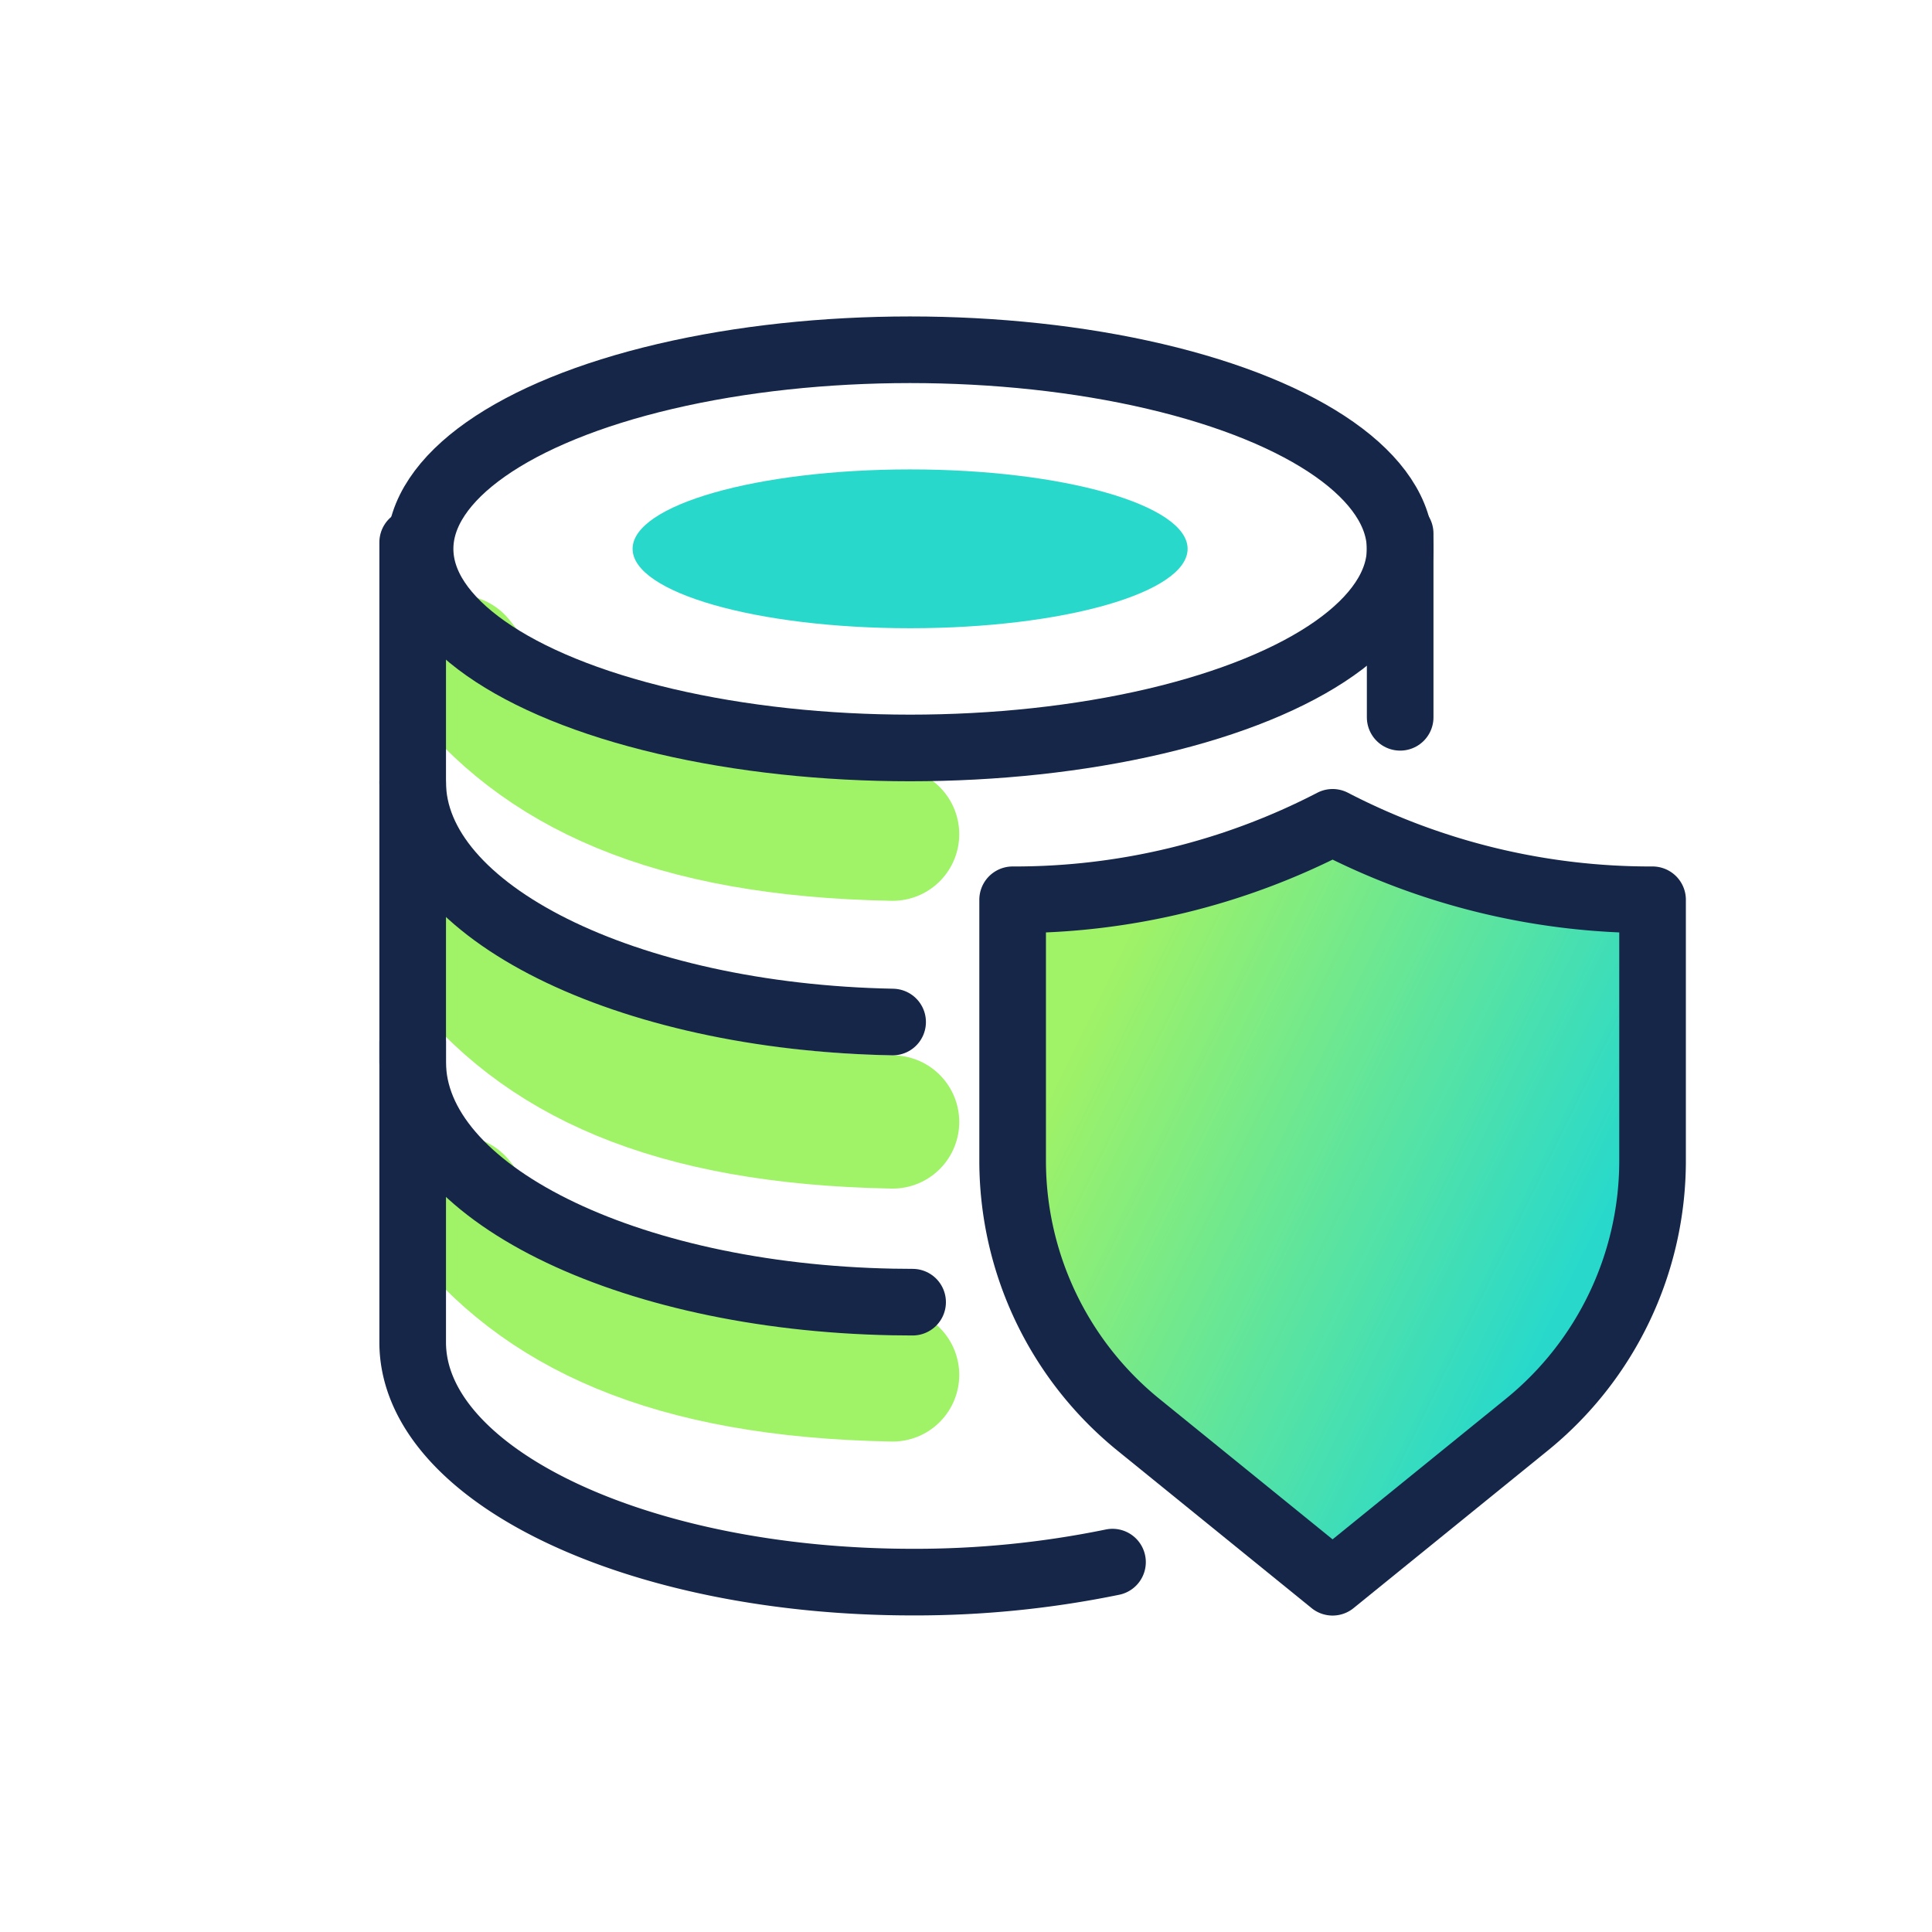
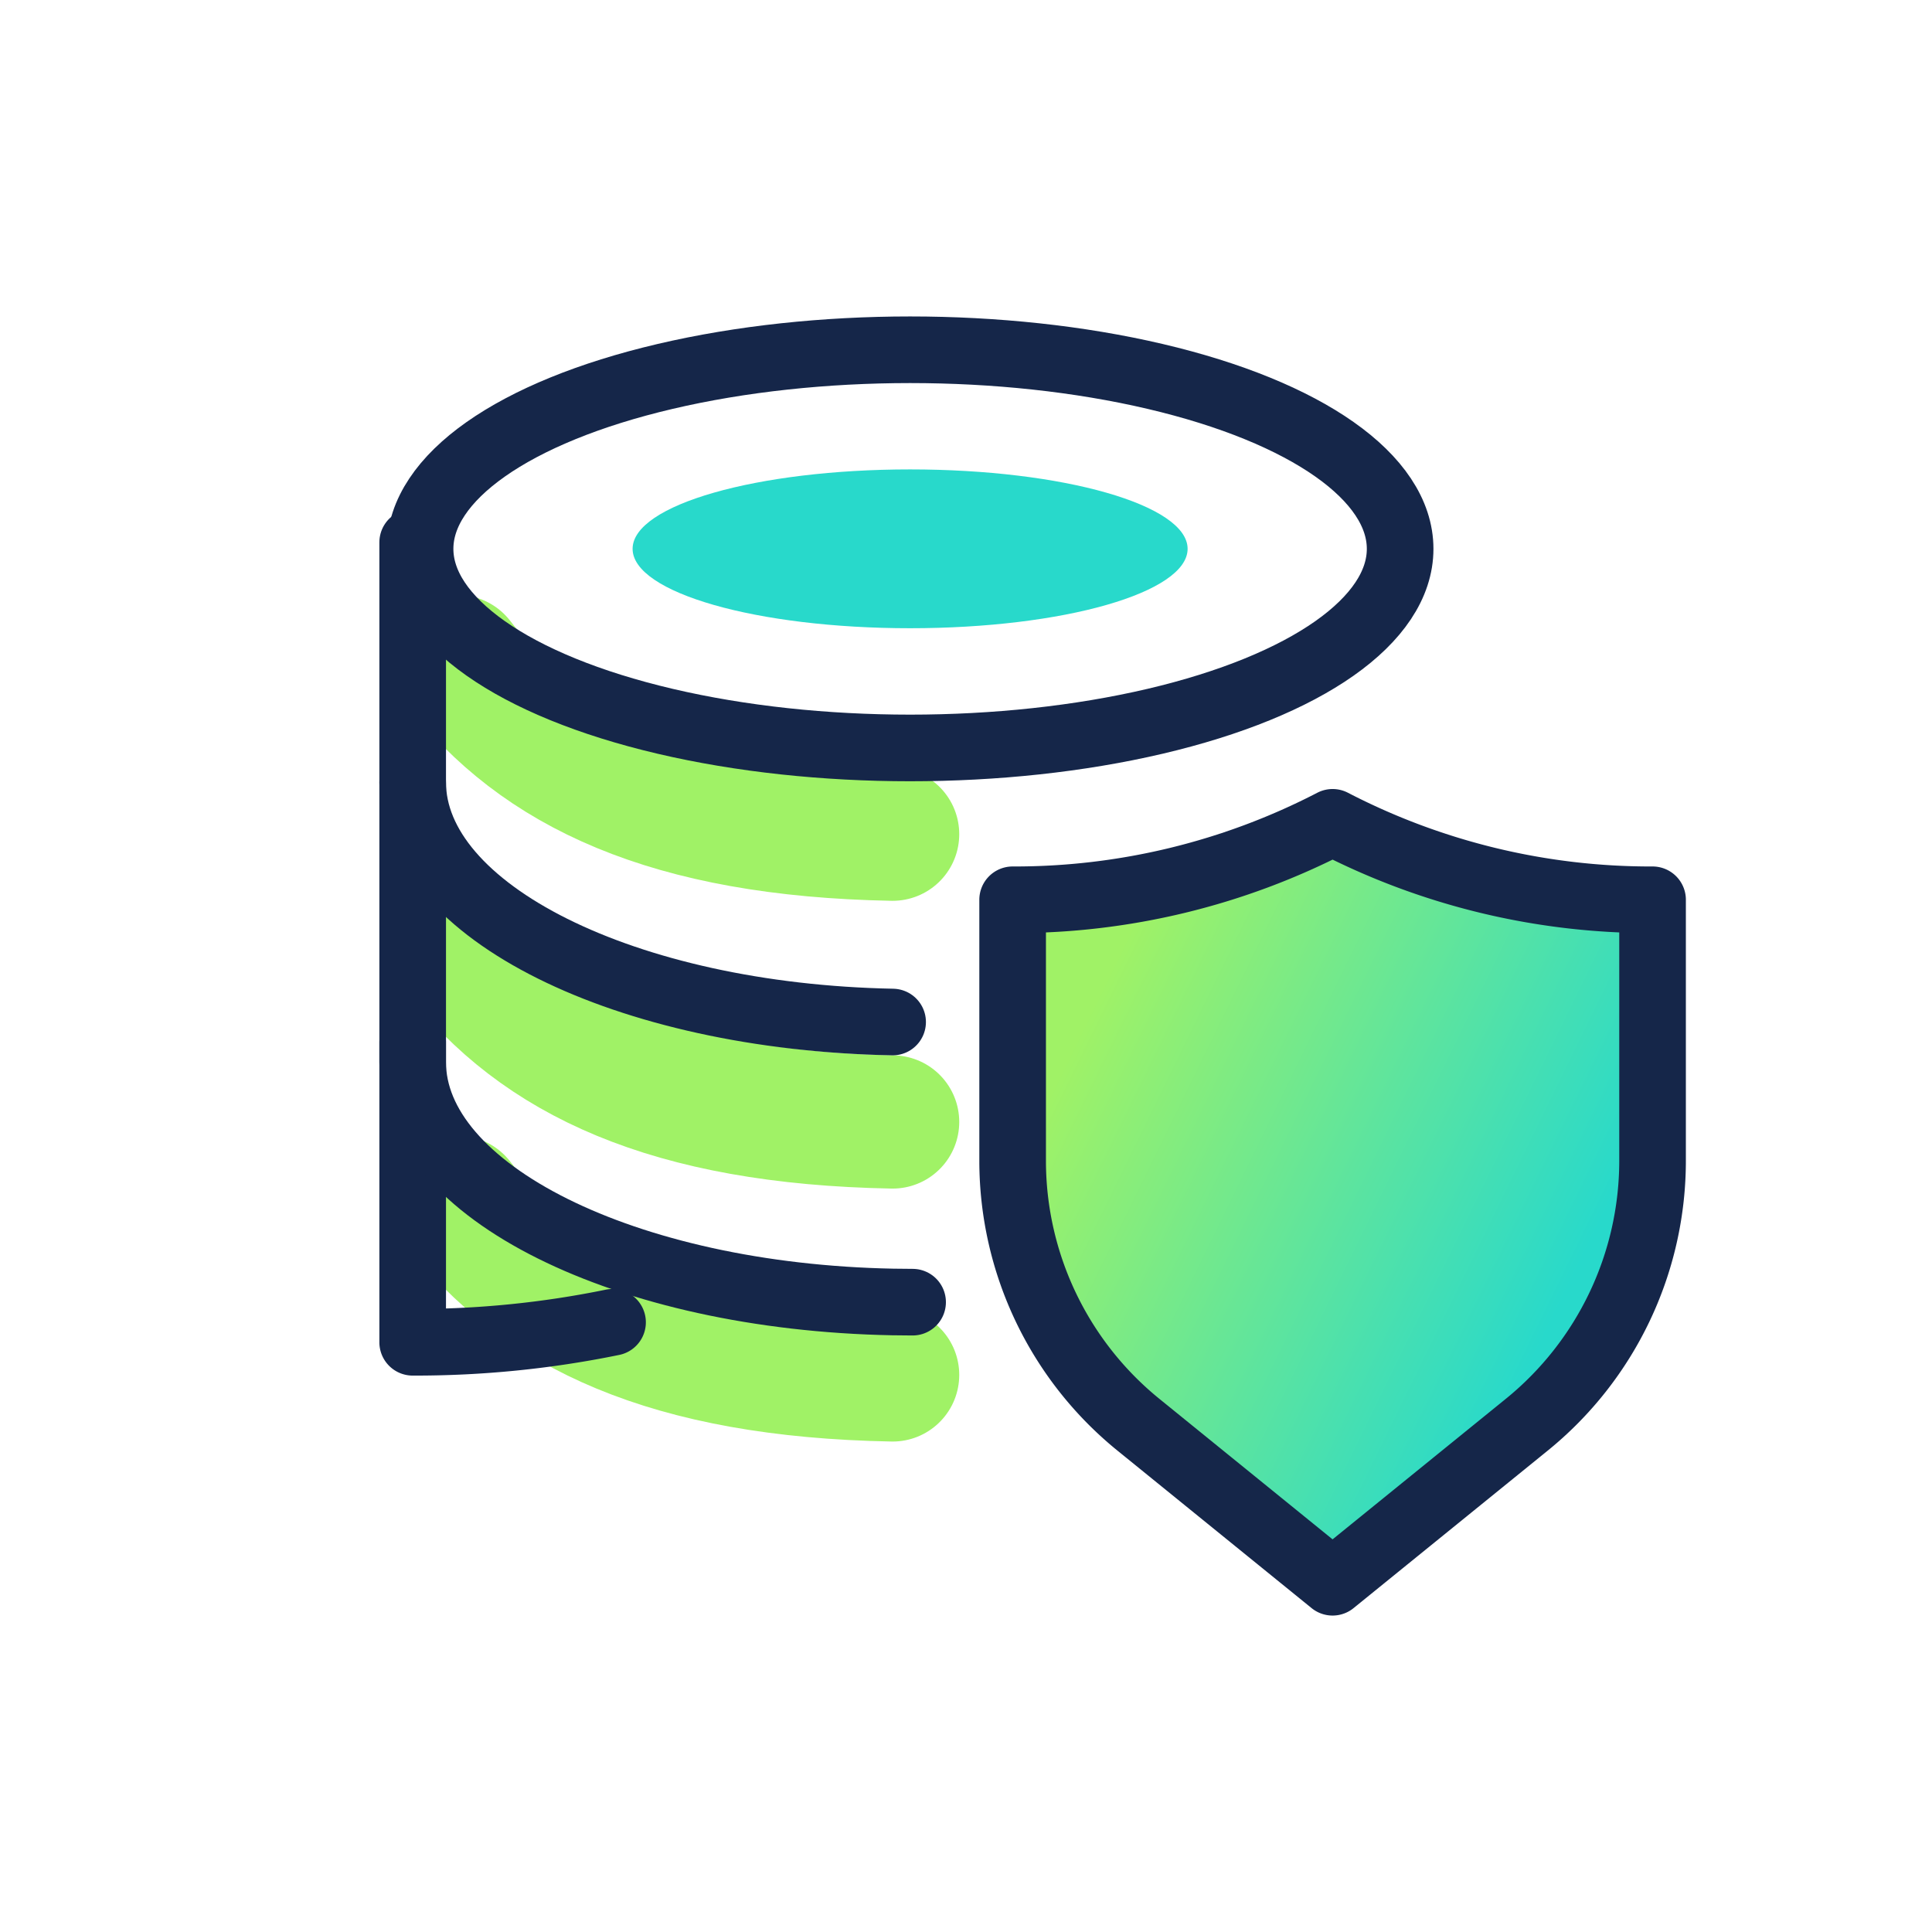
<svg xmlns="http://www.w3.org/2000/svg" width="58" height="58" viewBox="0 0 58 58">
  <defs>
    <linearGradient id="linear-gradient" x1="0.856" y1="0.634" x2="0.138" y2="0.22" gradientUnits="objectBoundingBox">
      <stop offset="0" stop-color="#28d9cb" />
      <stop offset="1" stop-color="#a0f266" />
    </linearGradient>
  </defs>
  <g id="Group_8513" data-name="Group 8513" transform="translate(-799 -310)">
    <g id="Rectangle_2706" data-name="Rectangle 2706" transform="translate(799 310)" fill="#dfdfdf" stroke="#dfdfdf" stroke-width="1" opacity="0">
      <rect width="58" height="58" rx="16" stroke="none" />
      <rect x="0.5" y="0.5" width="57" height="57" rx="15.5" fill="none" />
    </g>
    <g id="Group_7824" data-name="Group 7824" transform="translate(3.63 1.5)">
      <path id="Path_21021" data-name="Path 21021" d="M5.345,53.218C7.8,56.424,11.721,58.276,18.408,58.4" transform="translate(803.759 275.143)" fill="none" stroke="#a0f266" stroke-linecap="round" stroke-linejoin="round" stroke-width="4" />
      <path id="Path_21022" data-name="Path 21022" d="M5.345,53.218C7.8,56.424,11.721,58.276,18.408,58.4" transform="translate(803.759 283.782)" fill="none" stroke="#a0f266" stroke-linecap="round" stroke-linejoin="round" stroke-width="4" />
      <path id="Path_21023" data-name="Path 21023" d="M5.345,53.218C7.8,56.424,11.721,58.276,18.408,58.4" transform="translate(803.759 291.376)" fill="none" stroke="#a0f266" stroke-linecap="round" stroke-linejoin="round" stroke-width="4" />
      <ellipse id="Ellipse_24" data-name="Ellipse 24" cx="14.711" cy="5.977" rx="14.711" ry="5.977" transform="translate(807.981 319)" fill="none" stroke="#152649" stroke-linejoin="round" stroke-width="2" />
-       <path id="Path_21017" data-name="Path 21017" d="M4,144v9.005c0,3.979,6.72,7.2,15.009,7.2a29.421,29.421,0,0,0,6-.6" transform="translate(803.759 195.791)" fill="none" stroke="#152649" stroke-linecap="round" stroke-linejoin="round" stroke-width="2" />
+       <path id="Path_21017" data-name="Path 21017" d="M4,144v9.005a29.421,29.421,0,0,0,6-.6" transform="translate(803.759 195.791)" fill="none" stroke="#152649" stroke-linecap="round" stroke-linejoin="round" stroke-width="2" />
      <path id="Path_21018" data-name="Path 21018" d="M4,92v8.4c0,3.882,6.4,7.047,14.408,7.2q.3.006.6.006" transform="translate(803.759 239.986)" fill="none" stroke="#152649" stroke-linecap="round" stroke-linejoin="round" stroke-width="2" />
-       <line id="Line_36" data-name="Line 36" y1="5.517" transform="translate(837.404 324.517)" fill="none" stroke="#152649" stroke-linecap="round" stroke-linejoin="round" stroke-width="2" />
      <path id="Path_21019" data-name="Path 21019" d="M4,44v7.2c0,3.882,6.4,7.047,14.408,7.2" transform="translate(803.759 280.782)" fill="none" stroke="#152649" stroke-linecap="round" stroke-linejoin="round" stroke-width="2" />
      <path id="Path_21020" data-name="Path 21020" d="M133.606,100A20.731,20.731,0,0,1,124,102.325v7.833a10.206,10.206,0,0,0,3.776,7.926l5.829,4.729,5.83-4.729a10.206,10.206,0,0,0,3.776-7.926v-7.833A20.731,20.731,0,0,1,133.606,100Z" transform="translate(701.77 233.187)" stroke="#152649" stroke-linecap="round" stroke-linejoin="round" stroke-width="2" fill="url(#linear-gradient)" />
      <ellipse id="Ellipse_25" data-name="Ellipse 25" cx="8.331" cy="2.384" rx="8.331" ry="2.384" transform="translate(814.361 322.592)" fill="#28d9cb" />
    </g>
  </g>
</svg>